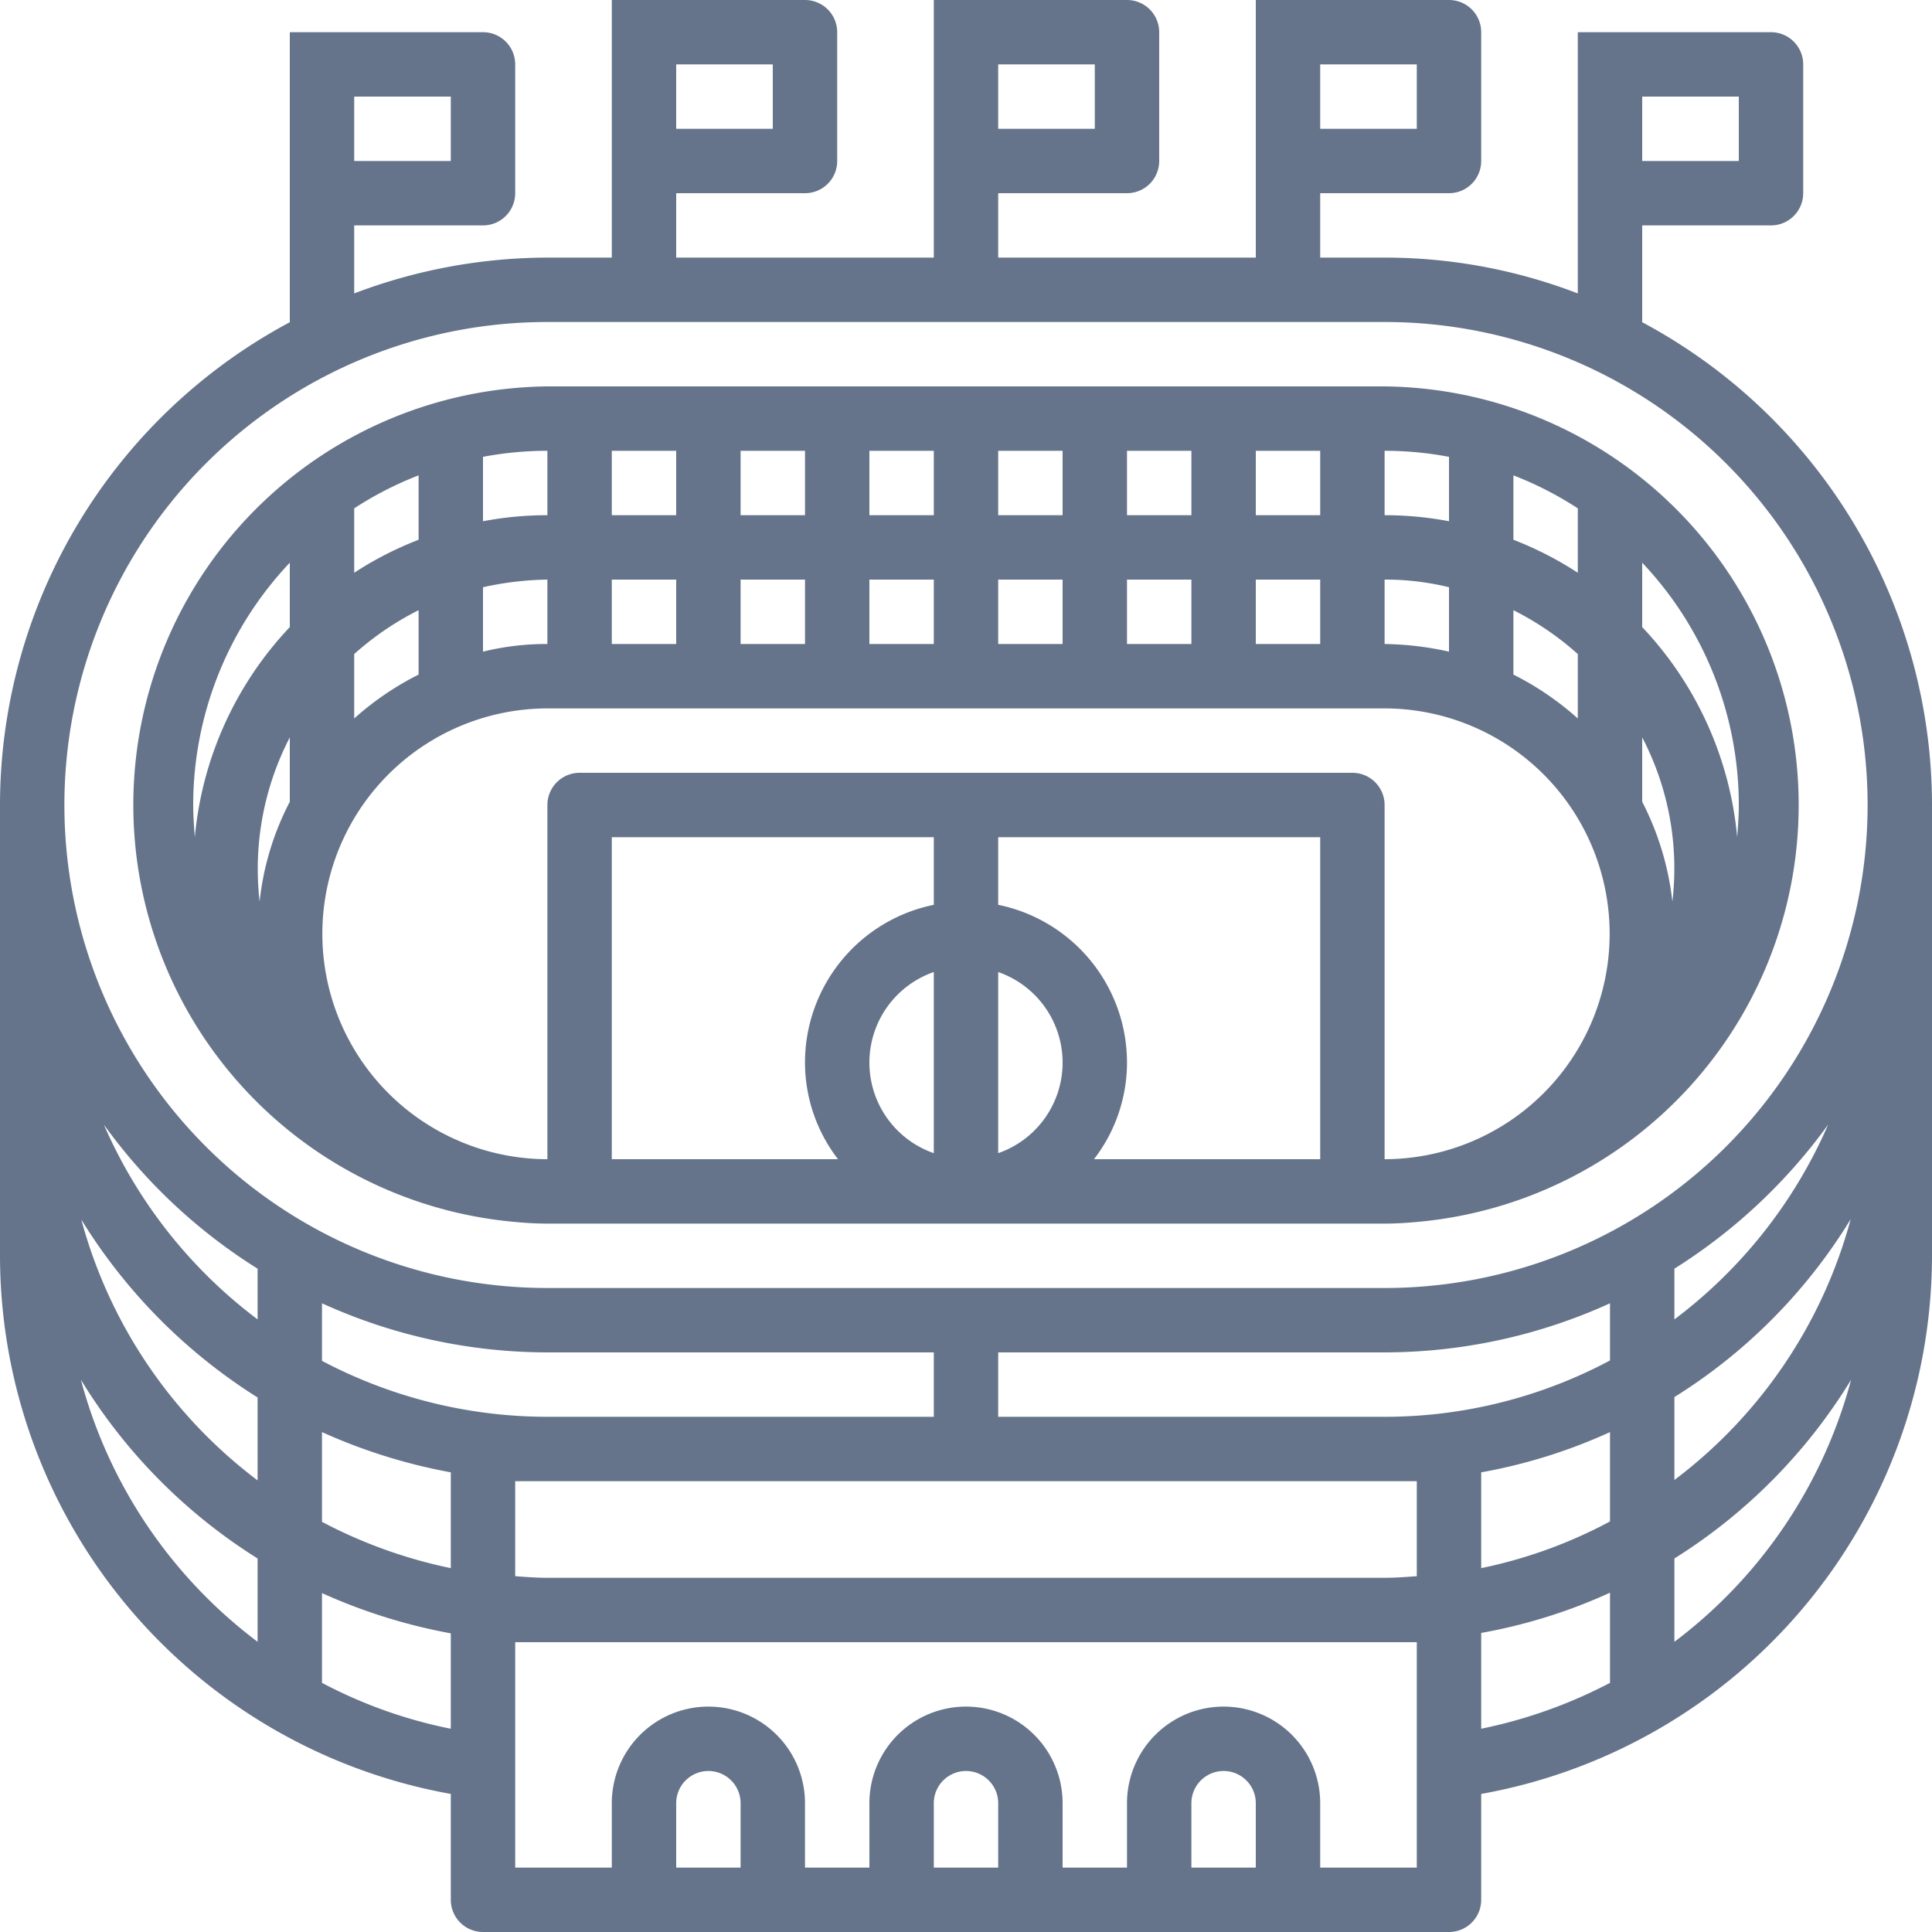
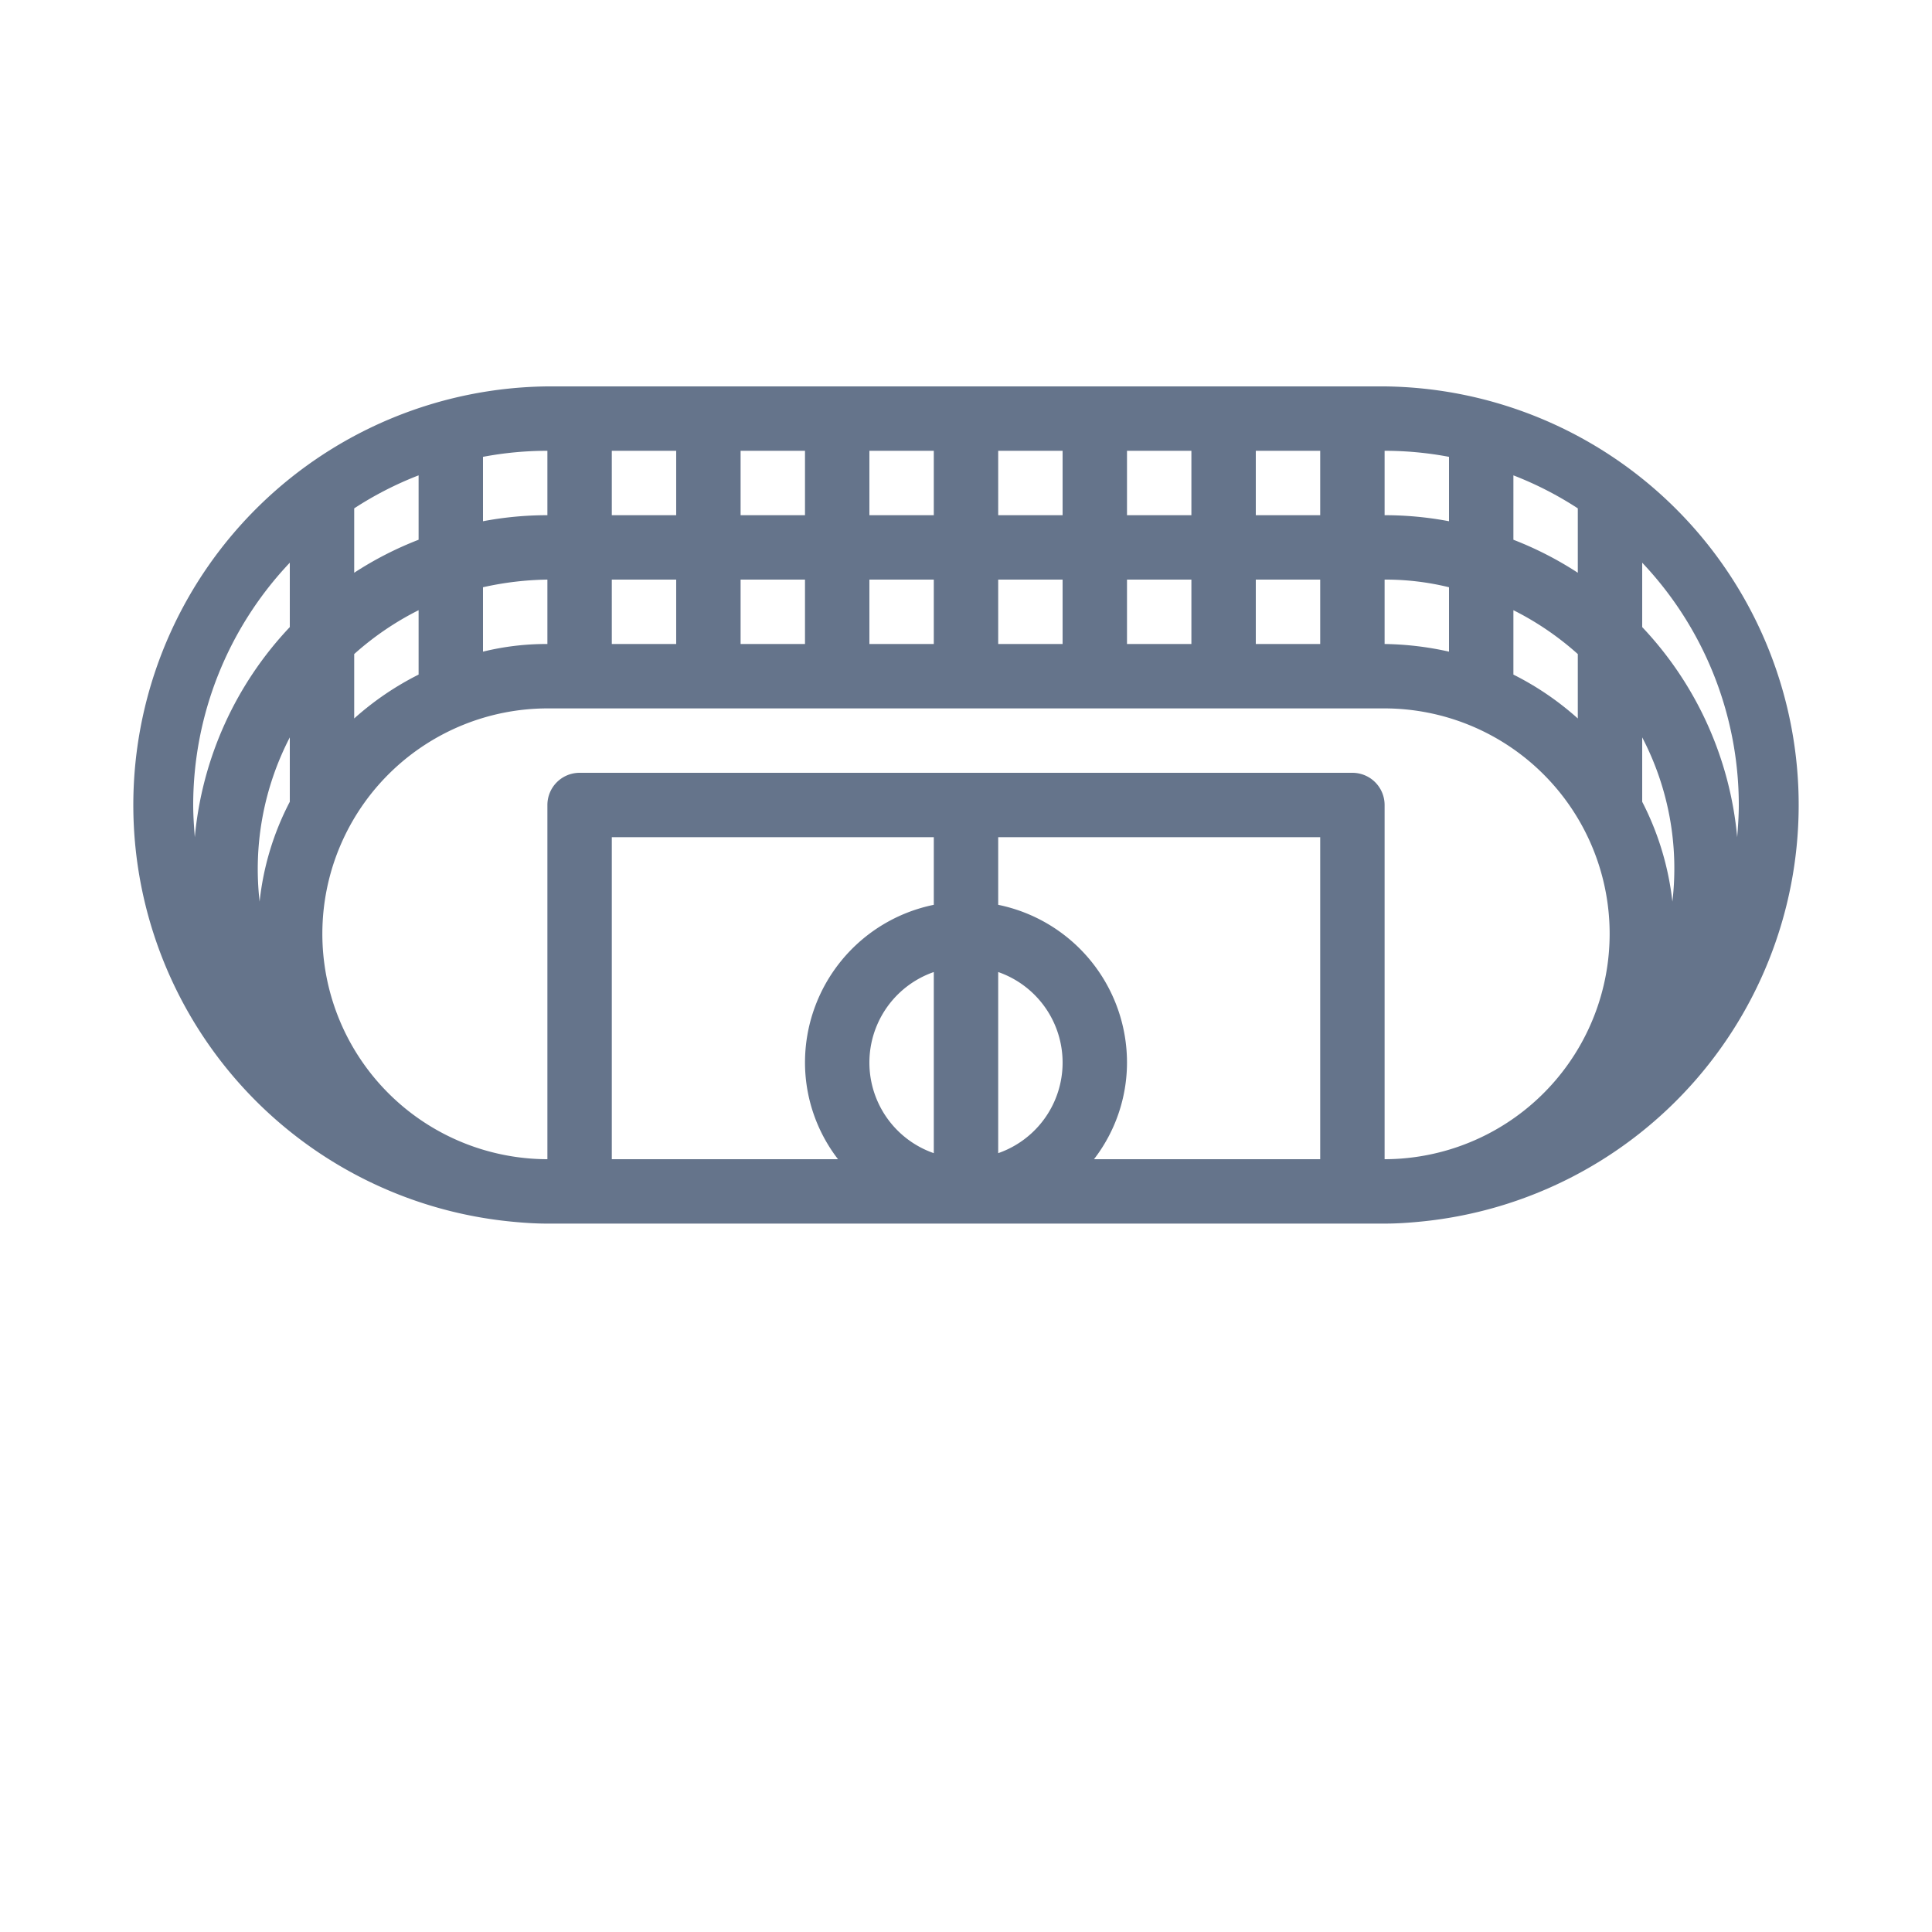
<svg xmlns="http://www.w3.org/2000/svg" viewBox="0 0 480 480">
-   <path d="M407.9,80h.1V56h32a8,8,0,0,0,8-8V16a8,8,0,0,0-8-8H392V72.9A133.49,133.49,0,0,0,344,64H328V48h32a8,8,0,0,0,8-8V8a8,8,0,0,0-8-8H312V64H248V48h32a8,8,0,0,0,8-8V8a8,8,0,0,0-8-8H232V64H168V48h32a8,8,0,0,0,8-8V8a8,8,0,0,0-8-8H152V64H136a135.68,135.68,0,0,0-48,8.9V56h32a8,8,0,0,0,8-8V16a8,8,0,0,0-8-8H72V80h.1A136.12,136.12,0,0,0,0,200V312A136,136,0,0,0,112,445.7V472a8,8,0,0,0,8,8H360a8,8,0,0,0,8-8V445.7A136,136,0,0,0,480,312V200A136.12,136.12,0,0,0,407.9,80Zm.1-56h24V40H408Zm-80-8h24V32H328Zm-80,0h24V32H248Zm-80,0h24V32H168ZM88,24h24V40H88ZM64,407.9a120.17,120.17,0,0,1-43.9-65.1A136,136,0,0,0,64,387.2Zm0-40.1A120.34,120.34,0,0,1,20.2,303,137,137,0,0,0,64,347.2Zm0-40a120.63,120.63,0,0,1-38.2-48.4A135.75,135.75,0,0,0,64,315.2Zm48,101.7a117.55,117.55,0,0,1-32-11.4V395.8a138.24,138.24,0,0,0,32,10Zm0-39.9a121.22,121.22,0,0,1-32-11.5V355.8a138.24,138.24,0,0,0,32,10ZM80,338.1V323.8A135.41,135.41,0,0,0,136,336h96v16H136a120,120,0,0,1-56-13.9ZM184,464H168V448a8,8,0,0,1,16,0Zm64,0H232V448a8,8,0,0,1,16,0Zm64,0H296V448a8,8,0,0,1,16,0Zm40,0H328V448a24,24,0,0,0-48,0v16H264V448a24,24,0,0,0-48,0v16H200V448a24,24,0,0,0-48,0v16H128V408H352Zm0-72.4c-2.7.2-5.3.4-8,.4H136c-2.7,0-5.3-.2-8-.4V368H352Zm48,26.5a121,121,0,0,1-32,11.4V405.7a133.59,133.59,0,0,0,32-10Zm0-40.1a118,118,0,0,1-32,11.6V365.8a133.59,133.59,0,0,0,32-10Zm0-40a118.9,118.9,0,0,1-56,14H248V336h96a135.41,135.41,0,0,0,56-12.2Zm16,69.9V387.2a136,136,0,0,0,43.9-44.4A120.17,120.17,0,0,1,416,407.9Zm43.8-105A120.34,120.34,0,0,1,416,367.7V347.1A135.06,135.06,0,0,0,459.8,302.9ZM416,327.8V315.2a137.2,137.2,0,0,0,38.2-35.8A120.63,120.63,0,0,1,416,327.8ZM344,320H136a120,120,0,0,1,0-240H344a120,120,0,0,1,0,240Z" fill="#65748b" />
  <path d="M344,96H136a104,104,0,0,0-9,207.5c3,.3,6,.5,9,.5H344c3,0,6-.2,9-.5A104,104,0,0,0,344,96Zm32,22.1a86.25,86.25,0,0,1,16,8.2v16a86.25,86.25,0,0,0-16-8.2Zm0,33.5a73,73,0,0,1,16,10.9v16a73,73,0,0,0-16-10.9ZM344,112a85.85,85.85,0,0,1,16,1.5v16a85.85,85.85,0,0,0-16-1.5Zm0,32a66.08,66.08,0,0,1,16,1.9v16a77.76,77.76,0,0,0-16-1.9Zm-32-32h16v16H312Zm0,32h16v16H312Zm-32-32h16v16H280Zm0,32h16v16H280Zm-32-32h16v16H248Zm0,32h16v16H248Zm-32-32h16v16H216Zm0,32h16v16H216Zm-32-32h16v16H184Zm0,32h16v16H184Zm-32-32h16v16H152Zm0,32h16v16H152Zm-32-30.5a85.85,85.85,0,0,1,16-1.5v16a85.85,85.85,0,0,0-16,1.5Zm0,32.4a77.76,77.76,0,0,1,16-1.9v16a66.08,66.08,0,0,0-16,1.9ZM88,126.3a86.25,86.25,0,0,1,16-8.2v16a86.25,86.25,0,0,0-16,8.2Zm0,36.2a73,73,0,0,1,16-10.9v16a73,73,0,0,0-16,10.9ZM72,199.2A69.32,69.32,0,0,0,64.5,224,71.18,71.18,0,0,1,72,183.2Zm0-43.4A87.58,87.58,0,0,0,48.4,208c-.2-2.6-.4-5.3-.4-8a87.63,87.63,0,0,1,24-60.2ZM232,286.5a23.82,23.82,0,0,1,0-45Zm0-61.7A40,40,0,0,0,200,264a39.36,39.36,0,0,0,8.2,24H152V208h80Zm16,61.7v-45a23.82,23.82,0,0,1,0,45Zm80,1.5H271.8a39.36,39.36,0,0,0,8.2-24,40,40,0,0,0-32-39.2V208h80Zm21.7-.3a54.41,54.41,0,0,1-5.7.3V200a8,8,0,0,0-8-8H144a8,8,0,0,0-8,8v88a54.41,54.41,0,0,1-5.7-.3A56,56,0,0,1,136,176H344a56,56,0,0,1,5.7,111.7ZM415.5,224a71.38,71.38,0,0,0-7.5-24.8v-16A70.38,70.38,0,0,1,415.5,224Zm16.1-16A87.58,87.58,0,0,0,408,155.8v-16A87.63,87.63,0,0,1,432,200C432,202.7,431.8,205.4,431.6,208Z" fill="#65748b" />
</svg>